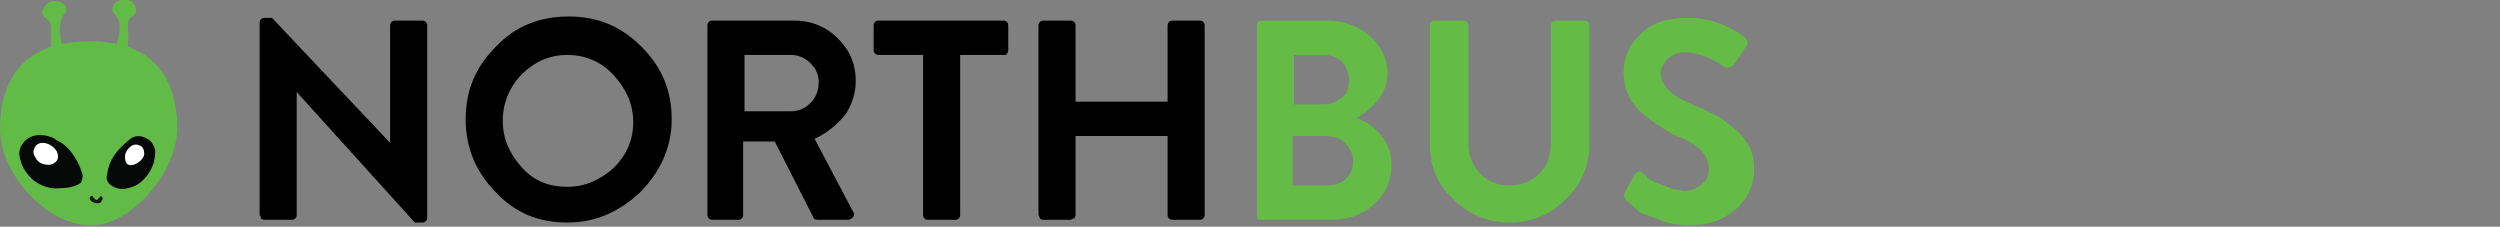
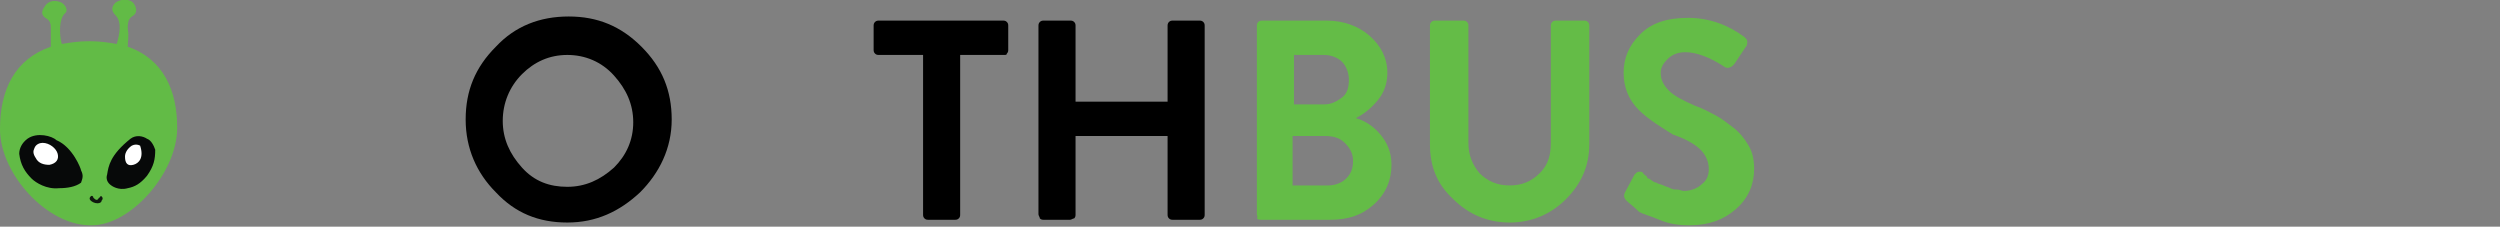
<svg xmlns="http://www.w3.org/2000/svg" version="1.1" id="Capa_1" x="0px" y="0px" viewBox="0 0 182 16.5" style="enable-background:new 0 0 182 16.5;" xml:space="preserve">
  <rect x="0" y="0" width="182" height="16.5" fill="#808080" stroke="none" />
  <style type="text/css">
	.st0{fill:#62BB46;}
	.st1{fill:#070909;}
	.st2{fill:#FFFFFF;}
	.st3{fill:#0F160E;}
	.st4{fill:#64BC47;}
</style>
  <path class="st0" d="M3.7,3.4c0-0.4,0-0.9,0-1.3c0-0.3,0-0.6-0.4-0.8C2.9,1,3.1,0.7,3.3,0.4C3.6,0,4.1,0,4.5,0.2  C4.8,0.4,5,0.8,4.7,1C4.3,1.4,4.3,2.5,4.5,3.2C5.1,3.1,5.7,3,6.5,3c0.8,0,1.4,0.1,2,0.2c0.2-0.7,0.4-1.6-0.1-2.1  c-0.3-0.3-0.3-0.6,0-0.9c0.4-0.3,1-0.3,1.3,0C10,0.6,10,1,9.6,1.2C9.3,1.4,9.3,1.8,9.3,2.1c0.1,0.5,0,0.9,0,1.3  c2.6,0.9,3.6,3.2,3.6,5.9c0,3.3-3.4,7.1-6.2,7.1C3.5,16.5,0,12.7,0,9.4C0,6.5,1.1,4.3,3.7,3.4z" />
  <path class="st1" d="M7.8,12.7c0.1-0.6,0.2-1.4,1.7-2.6c0.4-0.3,0.9-0.2,1.2,0c0.3,0.1,0.5,0.5,0.6,0.8c0,0.7-0.1,1.2-0.6,1.9  c-0.5,0.6-0.9,0.8-1.4,0.9c-0.7,0.2-1.2-0.2-1.2-0.2C7.8,13.3,7.7,13,7.8,12.7z" />
-   <path class="st2" d="M9.7,12c-0.4,0.1-0.6-0.1-0.6-0.6c0-0.3,0.2-0.6,0.5-0.8c0.2-0.1,0.4-0.1,0.6,0c0.2,0.1,0.3,0.3,0.3,0.6  C10.5,11.5,10.1,11.9,9.7,12z" />
+   <path class="st2" d="M9.7,12c-0.4,0.1-0.6-0.1-0.6-0.6c0-0.3,0.2-0.6,0.5-0.8c0.2-0.1,0.4-0.1,0.6,0C10.5,11.5,10.1,11.9,9.7,12z" />
  <path class="st1" d="M5.9,12.4c0-0.1-0.6-1.7-1.8-2.2C3.8,9.9,2.7,9.6,2,10.1c-0.4,0.3-0.6,0.7-0.6,1.1c0.1,0.8,0.4,1.3,0.9,1.8  c0.3,0.3,1.1,0.8,2,0.7c0.6,0,1.2-0.1,1.6-0.4l0,0C6,13,6.1,12.8,5.9,12.4z" />
  <path class="st2" d="M4.2,11.2c0.1,0.4-0.1,0.7-0.6,0.8c-0.4,0-0.8-0.1-1-0.5c-0.2-0.3-0.2-0.5-0.1-0.7c0.1-0.3,0.4-0.4,0.6-0.4  C3.6,10.4,4.1,10.8,4.2,11.2z" />
  <path class="st3" d="M7.1,14.8c0.2,0,0.3-0.1,0.3-0.2c0.1-0.1,0.1-0.2,0-0.3c-0.1-0.1-0.1,0.1-0.2,0.1c-0.1,0.2-0.2,0.2-0.4,0  c0-0.1-0.1-0.2-0.2-0.1c-0.1,0.1-0.1,0.2,0,0.3C6.7,14.7,6.9,14.8,7.1,14.8z" />
-   <path d="M18.9,15.6V1.7c0-0.1,0-0.2,0.1-0.3c0.1-0.1,0.2-0.1,0.3-0.1h0.5l8.6,9.1h0V1.9c0-0.1,0-0.2,0.1-0.3  c0.1-0.1,0.2-0.1,0.3-0.1h1.9c0.1,0,0.2,0,0.3,0.1s0.1,0.2,0.1,0.3v13.9c0,0.1,0,0.2-0.1,0.3c-0.1,0.1-0.2,0.1-0.3,0.1h-0.5  l-8.6-9.5h0v8.9c0,0.1,0,0.2-0.1,0.3c-0.1,0.1-0.2,0.1-0.3,0.1h-1.9c-0.1,0-0.2,0-0.3-0.1C19,15.8,18.9,15.7,18.9,15.6z" />
  <path d="M36.1,14c-1.4-1.4-2.2-3.2-2.2-5.3s0.7-3.8,2.2-5.3c1.4-1.5,3.2-2.2,5.3-2.2s3.8,0.7,5.3,2.2c1.5,1.5,2.2,3.2,2.2,5.3  S48,12.6,46.6,14c-1.5,1.4-3.2,2.2-5.3,2.2S37.5,15.5,36.1,14z M38,5.4c-0.9,0.9-1.4,2.1-1.4,3.4s0.5,2.4,1.4,3.4s2,1.4,3.3,1.4  c1.3,0,2.4-0.5,3.4-1.4c0.9-0.9,1.4-2,1.4-3.3c0-1.3-0.5-2.4-1.4-3.4S42.6,4,41.3,4C40,4,38.9,4.5,38,5.4z" />
-   <path d="M51.5,15.6V1.9c0-0.1,0-0.2,0.1-0.3c0.1-0.1,0.2-0.1,0.3-0.1h5.9c1.2,0,2.3,0.4,3.2,1.3c0.9,0.9,1.3,1.9,1.3,3.1  c0,0.9-0.3,1.8-0.8,2.5c-0.6,0.7-1.3,1.3-2.2,1.7l2.8,5.3c0.1,0.1,0.1,0.3,0,0.4C62,15.9,61.9,16,61.7,16h-2.2  c-0.2,0-0.3-0.1-0.3-0.2l-2.8-5.5h-2.3v5.3c0,0.1,0,0.2-0.1,0.3C54,15.9,53.9,16,53.8,16h-1.9c-0.1,0-0.2,0-0.3-0.1  C51.5,15.8,51.5,15.7,51.5,15.6z M54.2,8.1h3.4c0.5,0,1-0.2,1.4-0.6s0.6-0.9,0.6-1.5c0-0.6-0.2-1-0.6-1.4C58.6,4.2,58.1,4,57.6,4  h-3.4V8.1z" />
  <path d="M67.2,15.6V4H64c-0.1,0-0.2,0-0.3-0.1c-0.1-0.1-0.1-0.2-0.1-0.3V1.9c0-0.1,0-0.2,0.1-0.3c0.1-0.1,0.2-0.1,0.3-0.1h9  c0.1,0,0.2,0,0.3,0.1c0.1,0.1,0.1,0.2,0.1,0.3v1.7c0,0.1,0,0.2-0.1,0.3C73.3,4,73.2,4,73.1,4h-3.2v11.6c0,0.1,0,0.2-0.1,0.3  c-0.1,0.1-0.2,0.1-0.3,0.1h-1.9c-0.1,0-0.2,0-0.3-0.1C67.2,15.8,67.2,15.7,67.2,15.6z" />
  <path d="M75.6,15.6V1.9c0-0.1,0-0.2,0.1-0.3c0.1-0.1,0.2-0.1,0.3-0.1h1.9c0.1,0,0.2,0,0.3,0.1c0.1,0.1,0.1,0.2,0.1,0.3v5.5h6.7V1.9  c0-0.1,0-0.2,0.1-0.3c0.1-0.1,0.2-0.1,0.3-0.1h1.9c0.1,0,0.2,0,0.3,0.1c0.1,0.1,0.1,0.2,0.1,0.3v13.7c0,0.1,0,0.2-0.1,0.3  c-0.1,0.1-0.2,0.1-0.3,0.1h-1.9c-0.1,0-0.2,0-0.3-0.1c-0.1-0.1-0.1-0.2-0.1-0.3V9.9h-6.7v5.7c0,0.1,0,0.2-0.1,0.3  C78.1,15.9,78,16,77.9,16H76c-0.1,0-0.2,0-0.3-0.1C75.7,15.8,75.6,15.7,75.6,15.6z" />
  <path class="st4" d="M91.5,15.6V1.9c0-0.1,0-0.2,0.1-0.3c0.1-0.1,0.2-0.1,0.3-0.1h4.7c1.2,0,2.3,0.4,3.1,1.1s1.3,1.6,1.3,2.7  c0,0.7-0.2,1.4-0.7,2c-0.5,0.6-1,1-1.6,1.3c0.7,0.2,1.3,0.6,1.8,1.2s0.8,1.3,0.8,2.2c0,1.1-0.4,2.1-1.3,2.9  c-0.9,0.8-1.9,1.1-3.2,1.1h-5c-0.1,0-0.2,0-0.3-0.1C91.6,15.8,91.5,15.7,91.5,15.6z M94.2,7.6h2.2c0.5,0,0.9-0.2,1.3-0.5  s0.5-0.8,0.5-1.3S98,4.8,97.7,4.5S96.9,4,96.4,4h-2.2V7.6z M94.2,13.5h2.5c0.5,0,1-0.2,1.3-0.5c0.4-0.4,0.5-0.8,0.5-1.3  c0-0.5-0.2-0.9-0.6-1.3S97,9.9,96.4,9.9h-2.3V13.5z" />
  <path class="st4" d="M104.1,10.5V1.9c0-0.1,0-0.2,0.1-0.3c0.1-0.1,0.2-0.1,0.3-0.1h2c0.1,0,0.2,0,0.3,0.1c0.1,0.1,0.1,0.2,0.1,0.3  v8.5c0,0.9,0.3,1.6,0.8,2.2c0.6,0.6,1.3,0.9,2.2,0.9c0.9,0,1.6-0.3,2.2-0.9c0.6-0.6,0.8-1.3,0.8-2.2V1.9c0-0.1,0-0.2,0.1-0.3  c0.1-0.1,0.2-0.1,0.3-0.1h2c0.1,0,0.2,0,0.3,0.1c0.1,0.1,0.1,0.2,0.1,0.3v8.6c0,1.6-0.6,2.9-1.7,4s-2.5,1.7-4.1,1.7  c-1.6,0-3-0.6-4.1-1.7C104.6,13.4,104.1,12.1,104.1,10.5z" />
  <path class="st4" d="M118.4,14.6c-0.2-0.2-0.2-0.4-0.1-0.6l0.7-1.3c0.1-0.1,0.2-0.2,0.3-0.2c0.2,0,0.3,0,0.3,0.1l0.1,0.1  c0.1,0.1,0.2,0.1,0.2,0.2s0.2,0.1,0.3,0.2c0.1,0.1,0.3,0.2,0.4,0.2c0.1,0.1,0.3,0.1,0.5,0.2s0.3,0.1,0.5,0.2  c0.2,0.1,0.3,0.1,0.5,0.1s0.3,0.1,0.5,0.1c0.5,0,1-0.2,1.3-0.5c0.4-0.3,0.5-0.7,0.5-1.1c0-0.5-0.2-1-0.6-1.4s-1.1-0.8-2-1.1  C121,9.3,120,8.7,119.3,8c-0.7-0.7-1.1-1.6-1.1-2.7c0-1.1,0.4-2,1.2-2.8s1.9-1.2,3.5-1.2c1.5,0,2.9,0.5,4.1,1.4  c0.1,0.1,0.2,0.2,0.2,0.3c0,0.2,0,0.3-0.1,0.4l-0.8,1.2c-0.2,0.3-0.5,0.4-0.7,0.3c-1.2-0.8-2.2-1.1-2.9-1.1c-0.6,0-1,0.2-1.3,0.5  c-0.3,0.3-0.5,0.6-0.5,1c0,0.5,0.2,0.9,0.6,1.3s1,0.7,1.9,1.1c0.6,0.2,1.1,0.5,1.5,0.7c0.4,0.2,0.9,0.6,1.3,0.9  c0.5,0.4,0.8,0.8,1.1,1.3c0.3,0.5,0.4,1.1,0.4,1.7c0,1.1-0.4,2.1-1.3,2.9s-2,1.2-3.4,1.2c-0.8,0-1.5-0.1-2.2-0.4s-1.2-0.4-1.5-0.6  C118.9,15,118.6,14.8,118.4,14.6z" />
</svg>